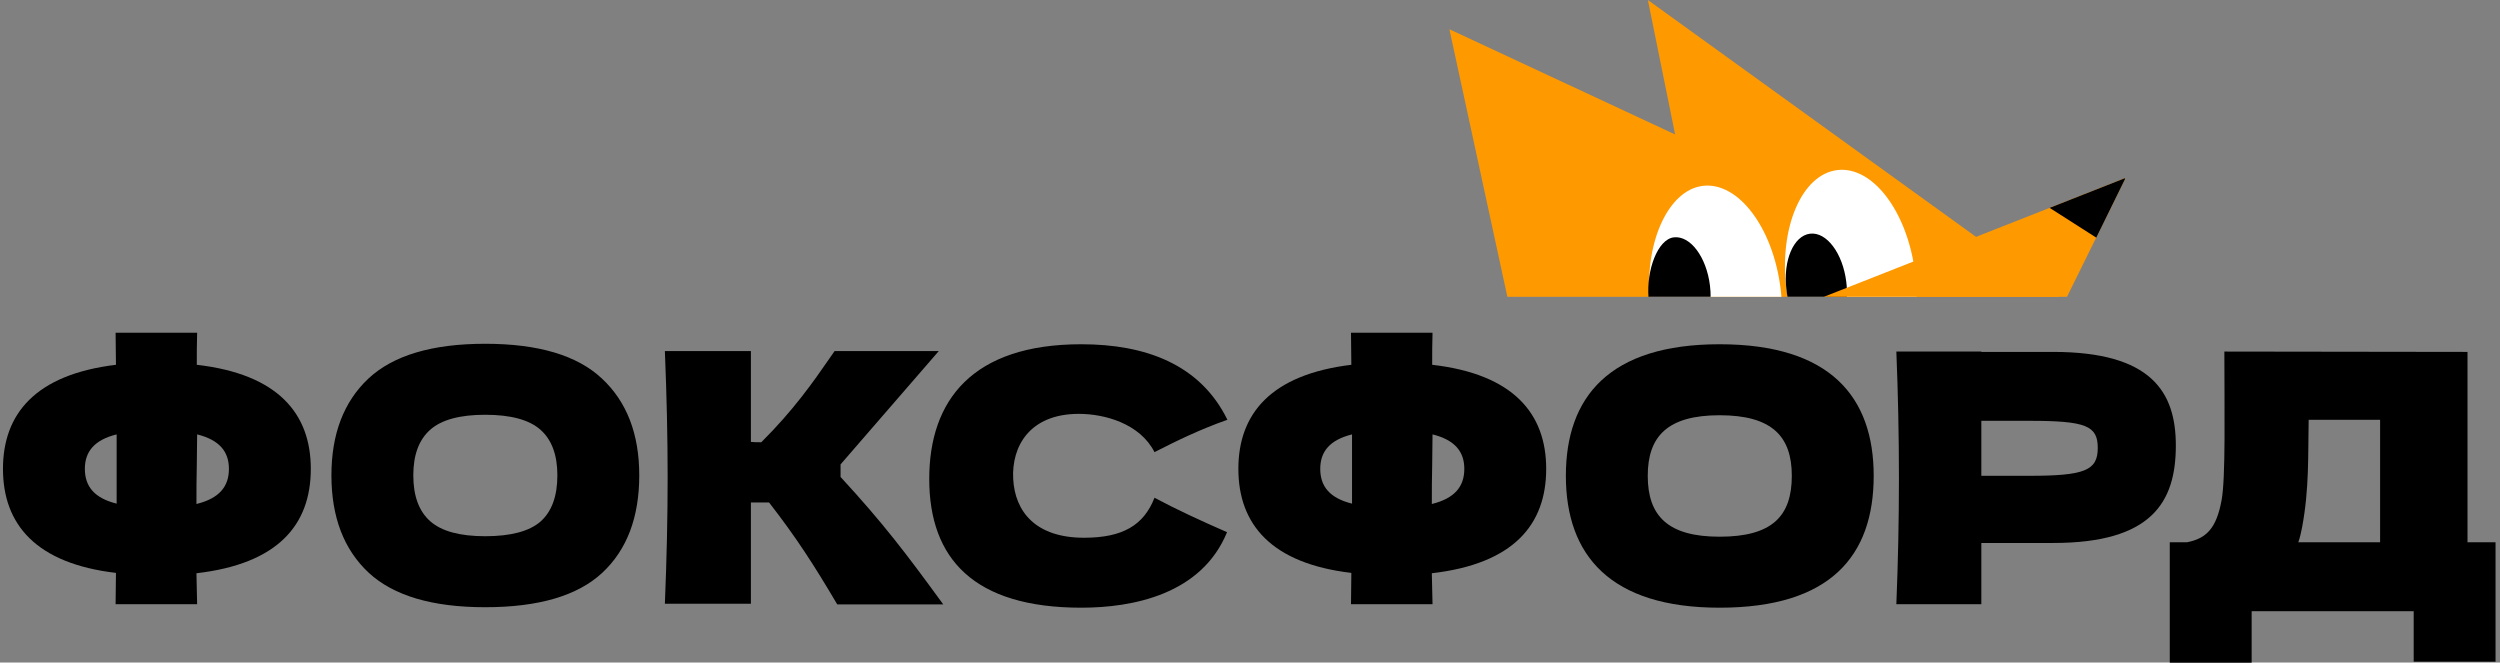
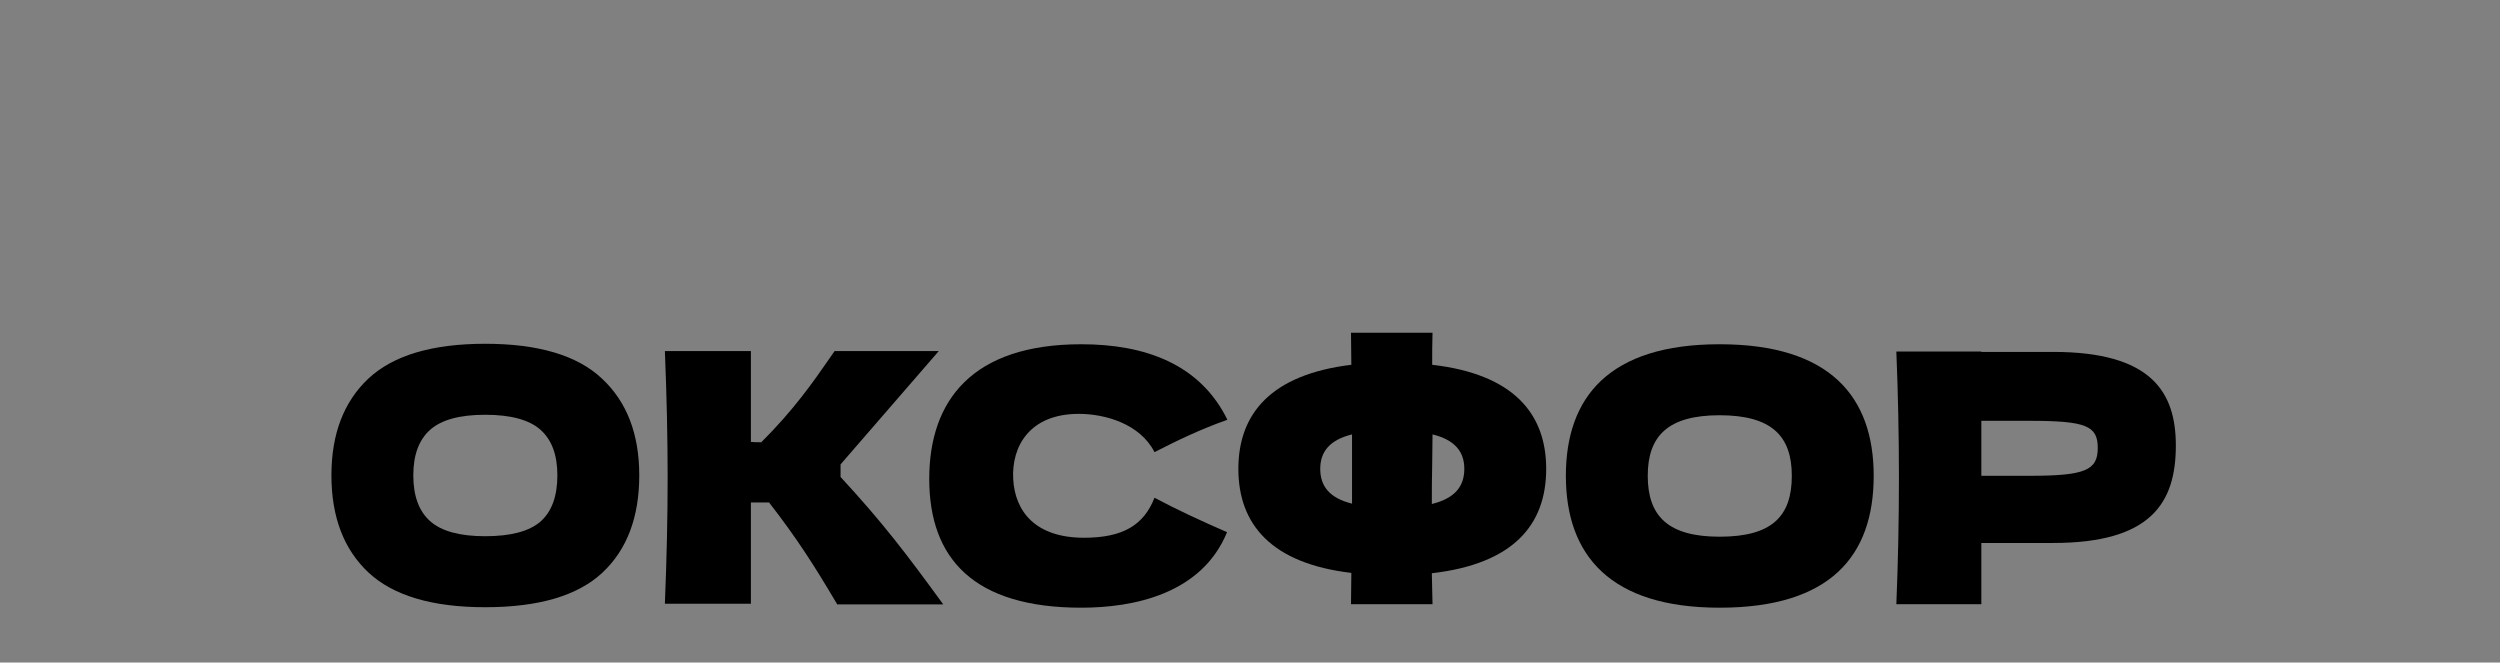
<svg xmlns="http://www.w3.org/2000/svg" width="283" height="75" viewBox="0 0 283 75" fill="none">
  <rect x="0" y="0" width="283" height="75" fill="#808080" stroke="none" />
  <g clip-path="url(#clip0_1736_18164)">
-     <path d="M35.183 53.073C35.183 46.849 31.507 42.357 22.277 41.294C22.277 40.033 22.277 38.812 22.316 37.669L13.086 37.669C13.086 38.851 13.126 40.072 13.126 41.294C4.013 42.397 0.337 46.849 0.337 53.073C0.337 59.376 4.091 63.788 13.126 64.852C13.126 66.073 13.086 67.255 13.086 68.398L22.316 68.398C22.277 67.294 22.277 66.113 22.238 64.891C31.468 63.828 35.183 59.416 35.183 53.073ZM22.238 57.052C22.238 55.555 22.238 54.097 22.277 52.639C22.277 51.497 22.316 50.315 22.316 49.173C24.858 49.803 25.914 51.142 25.914 53.073C25.914 55.082 24.819 56.422 22.238 57.052ZM9.606 53.073C9.606 51.142 10.662 49.803 13.204 49.173C13.204 50.315 13.204 51.497 13.204 52.639L13.204 57.012C10.662 56.382 9.606 55.043 9.606 53.073Z" fill="black" />
    <path d="M122.398 68.791C128.226 68.791 136.008 67.294 138.902 60.243C136.008 58.982 133.114 57.643 130.689 56.343C129.477 59.455 127.091 60.873 122.711 60.873C117.236 60.873 114.889 57.919 114.694 54.215C114.498 50.552 116.532 46.849 122.125 46.849C125.058 46.849 129.047 47.952 130.689 51.182C133.153 49.921 135.813 48.621 138.942 47.518C135.852 41.215 129.634 38.969 122.398 38.969C110.079 38.969 105.19 45.312 105.19 54.215C105.19 63.237 110.235 68.791 122.398 68.791Z" fill="black" />
    <path d="M175.029 53.073C175.029 46.849 171.353 42.357 162.123 41.294C162.123 40.033 162.123 38.812 162.162 37.669L152.933 37.669C152.933 38.851 152.972 40.072 152.972 41.294C143.859 42.397 140.183 46.849 140.183 53.073C140.183 59.376 143.938 63.788 152.972 64.852C152.972 66.073 152.933 67.255 152.933 68.398L162.162 68.398C162.123 67.294 162.123 66.113 162.084 64.891C171.314 63.828 175.029 59.416 175.029 53.073ZM162.084 57.052C162.084 55.555 162.084 54.097 162.123 52.639C162.123 51.497 162.162 50.315 162.162 49.173C164.705 49.803 165.76 51.142 165.76 53.073C165.76 55.082 164.665 56.422 162.084 57.052ZM149.452 53.073C149.452 51.142 150.508 49.803 153.05 49.173C153.05 50.315 153.05 51.497 153.05 52.639V57.012C150.508 56.382 149.452 55.043 149.452 53.073Z" fill="black" />
    <path d="M194.66 68.791C207.214 68.791 212.102 62.922 212.102 53.861C212.102 44.958 207.214 38.969 194.66 38.969C182.145 38.969 177.256 44.958 177.256 53.861C177.256 62.882 182.301 68.791 194.66 68.791ZM194.66 60.755C188.832 60.755 186.525 58.431 186.525 53.861C186.525 49.37 188.793 47.006 194.66 47.006C200.565 47.006 202.833 49.37 202.833 53.861C202.833 58.47 200.565 60.755 194.66 60.755Z" fill="black" />
    <path d="M224.287 39.836V39.797L214.666 39.797C215.057 49.33 215.057 58.864 214.666 68.398L224.287 68.398L224.287 61.464L232.421 61.464C243.528 61.464 246.305 56.894 246.305 50.433C246.305 44.367 243.528 39.836 232.421 39.836L224.287 39.836ZM224.287 53.861V47.636L229.684 47.636C236.137 47.636 237.466 48.188 237.466 50.709C237.466 53.27 235.98 53.861 229.684 53.861L224.287 53.861Z" fill="black" />
-     <path d="M279.322 39.836L251.798 39.797C251.798 46.336 251.954 54.097 251.485 56.618C250.898 59.809 249.764 60.952 247.574 61.385H245.618L245.618 75.016L254.887 75.016V69.185L273.23 69.185V74.898L282.495 74.898V61.385H279.322L279.322 39.836ZM260.597 59.691C261.419 55.318 261.262 51.458 261.34 47.518L269.427 47.518L269.427 61.385L260.167 61.385C260.363 60.834 260.48 60.282 260.597 59.691Z" fill="black" />
    <path fill-rule="evenodd" clip-rule="evenodd" d="M41.741 64.837C44.557 67.437 48.95 68.737 54.921 68.737C60.97 68.737 65.389 67.437 68.179 64.837C70.969 62.237 72.364 58.56 72.364 53.806C72.364 49.131 70.956 45.481 68.14 42.854C65.35 40.228 60.944 38.915 54.921 38.915C48.924 38.915 44.518 40.228 41.702 42.854C38.912 45.481 37.517 49.131 37.517 53.806C37.517 58.534 38.925 62.211 41.741 64.837ZM61.179 59.046C59.901 60.149 57.815 60.7 54.921 60.7C52.053 60.7 49.98 60.136 48.703 59.006C47.425 57.877 46.786 56.144 46.786 53.806C46.786 51.495 47.425 49.775 48.703 48.645C49.98 47.516 52.053 46.952 54.921 46.952C57.815 46.952 59.901 47.516 61.179 48.645C62.456 49.775 63.095 51.495 63.095 53.806C63.095 56.17 62.456 57.916 61.179 59.046ZM85.002 68.343L85.002 56.877L87.056 56.877C90.134 60.843 92.079 63.854 94.775 68.415L106.774 68.415C102.562 62.638 99.99 59.238 95.151 53.992V52.57L106.268 39.742L94.477 39.742C94.287 40.013 94.096 40.289 93.9 40.571L93.898 40.575L93.897 40.576C92.046 43.245 89.853 46.407 86.176 50.064C85.654 50.064 85.263 50.051 85.002 50.024L85.002 39.742L75.264 39.742C75.473 44.837 75.577 49.604 75.577 54.043C75.577 58.481 75.473 63.248 75.264 68.343L85.002 68.343Z" fill="black" />
  </g>
  <g clip-path="url(#clip1_1736_18164)">
    <path d="M164.072 3.312L189.624 15.221L186.539 0L233.27 33.73L170.663 33.73L164.072 3.312Z" fill="#FF9900" />
    <path fill-rule="evenodd" clip-rule="evenodd" d="M216.96 33.73C216.966 32.833 216.914 31.907 216.8 30.965C215.956 24.003 212.007 18.76 207.98 19.253C203.953 19.747 201.372 25.791 202.217 32.752C202.266 33.082 202.322 33.408 202.384 33.73L216.96 33.73Z" fill="white" />
    <path fill-rule="evenodd" clip-rule="evenodd" d="M209.058 33.73C209.093 33.153 209.077 32.545 209.001 31.921C208.607 28.672 206.77 26.224 204.897 26.454C203.025 26.683 201.826 29.503 202.22 32.752C202.254 33.089 202.304 33.416 202.366 33.73L209.058 33.73Z" fill="black" />
    <path fill-rule="evenodd" clip-rule="evenodd" d="M201.67 33.73C201.646 33.406 201.613 33.08 201.574 32.752C200.729 25.791 196.78 20.547 192.753 21.041C188.928 21.509 186.259 27.195 186.724 33.73L201.67 33.73Z" fill="white" />
-     <path fill-rule="evenodd" clip-rule="evenodd" d="M193.643 33.73C193.651 33.279 193.627 32.812 193.569 32.336C193.175 29.087 191.338 26.64 189.466 26.869C187.66 27.09 186.353 30.568 186.616 33.73L193.643 33.73Z" fill="black" />
    <path d="M240.617 20.142L206.128 33.73H233.918L240.617 20.142Z" fill="#FF9900" />
    <path d="M240.616 20.142L232.02 23.531L237.296 26.901L240.616 20.142Z" fill="black" />
  </g>
  <defs>
    <clipPath id="clip0_1736_18164">
      <rect width="283" height="42.081" fill="white" transform="translate(0 32.919)" />
    </clipPath>
    <clipPath id="clip1_1736_18164">
-       <rect width="76.477" height="33.597" fill="white" transform="translate(164.073)" />
-     </clipPath>
+       </clipPath>
  </defs>
</svg>